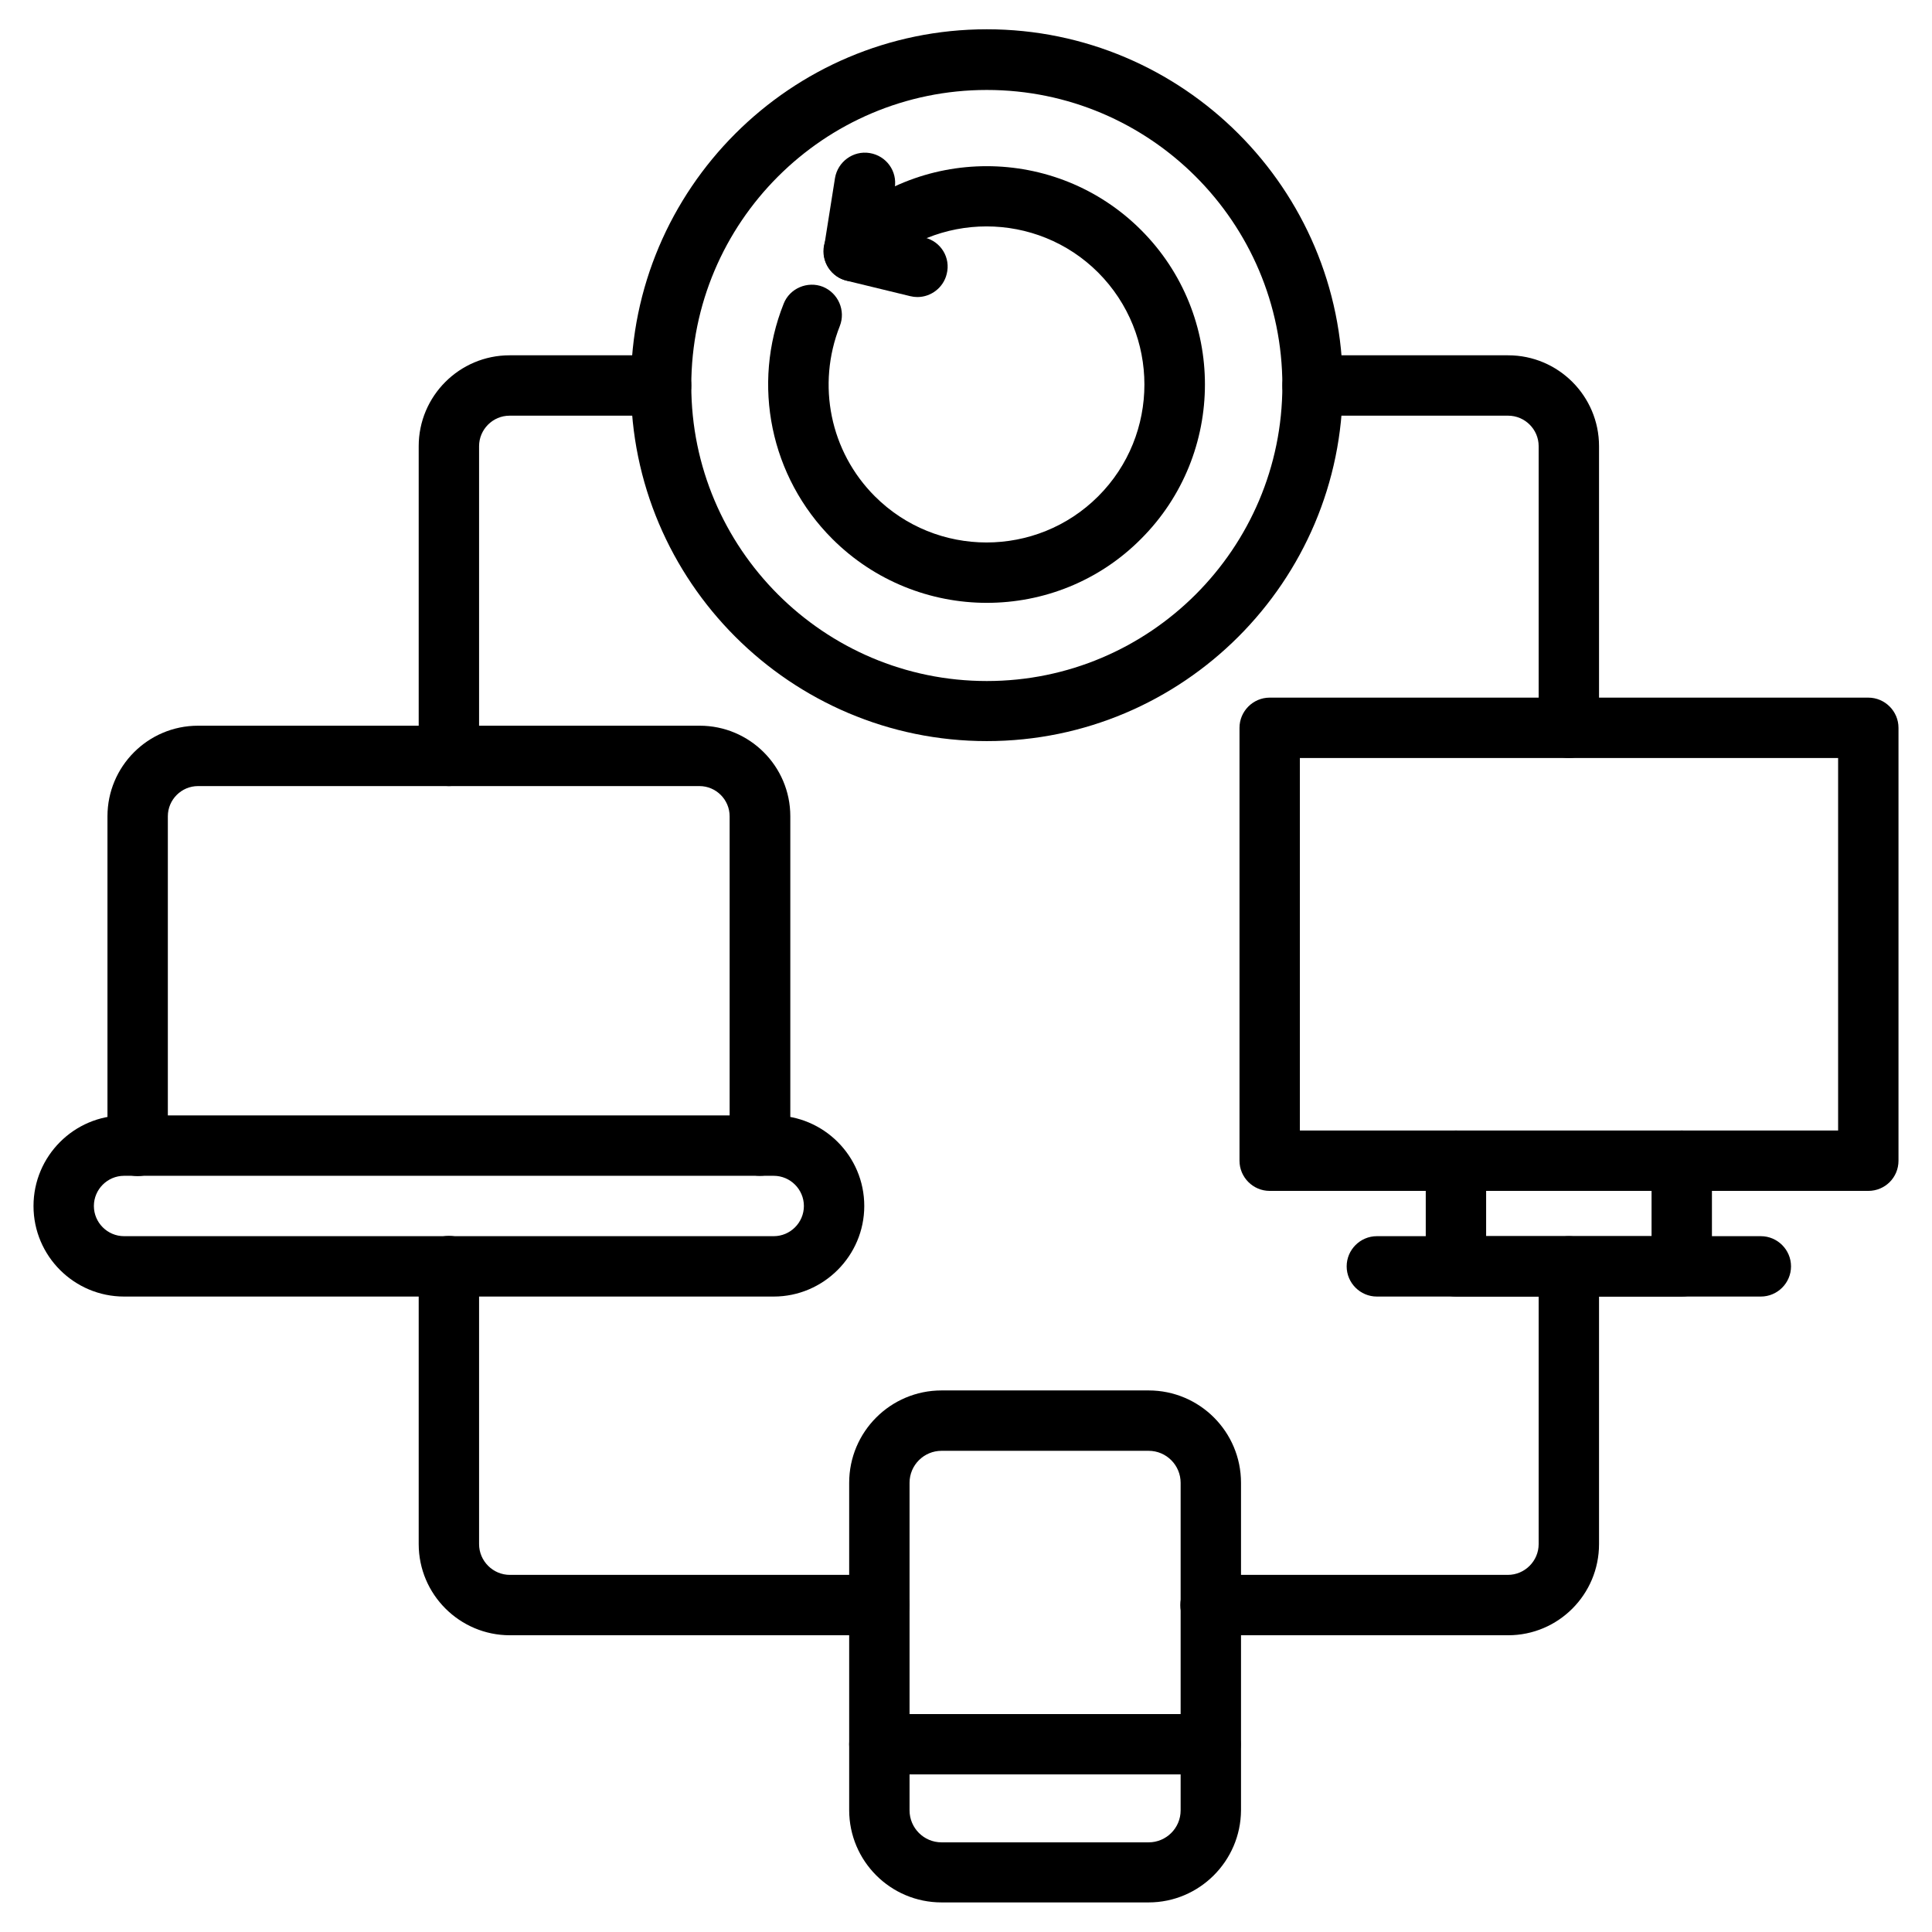
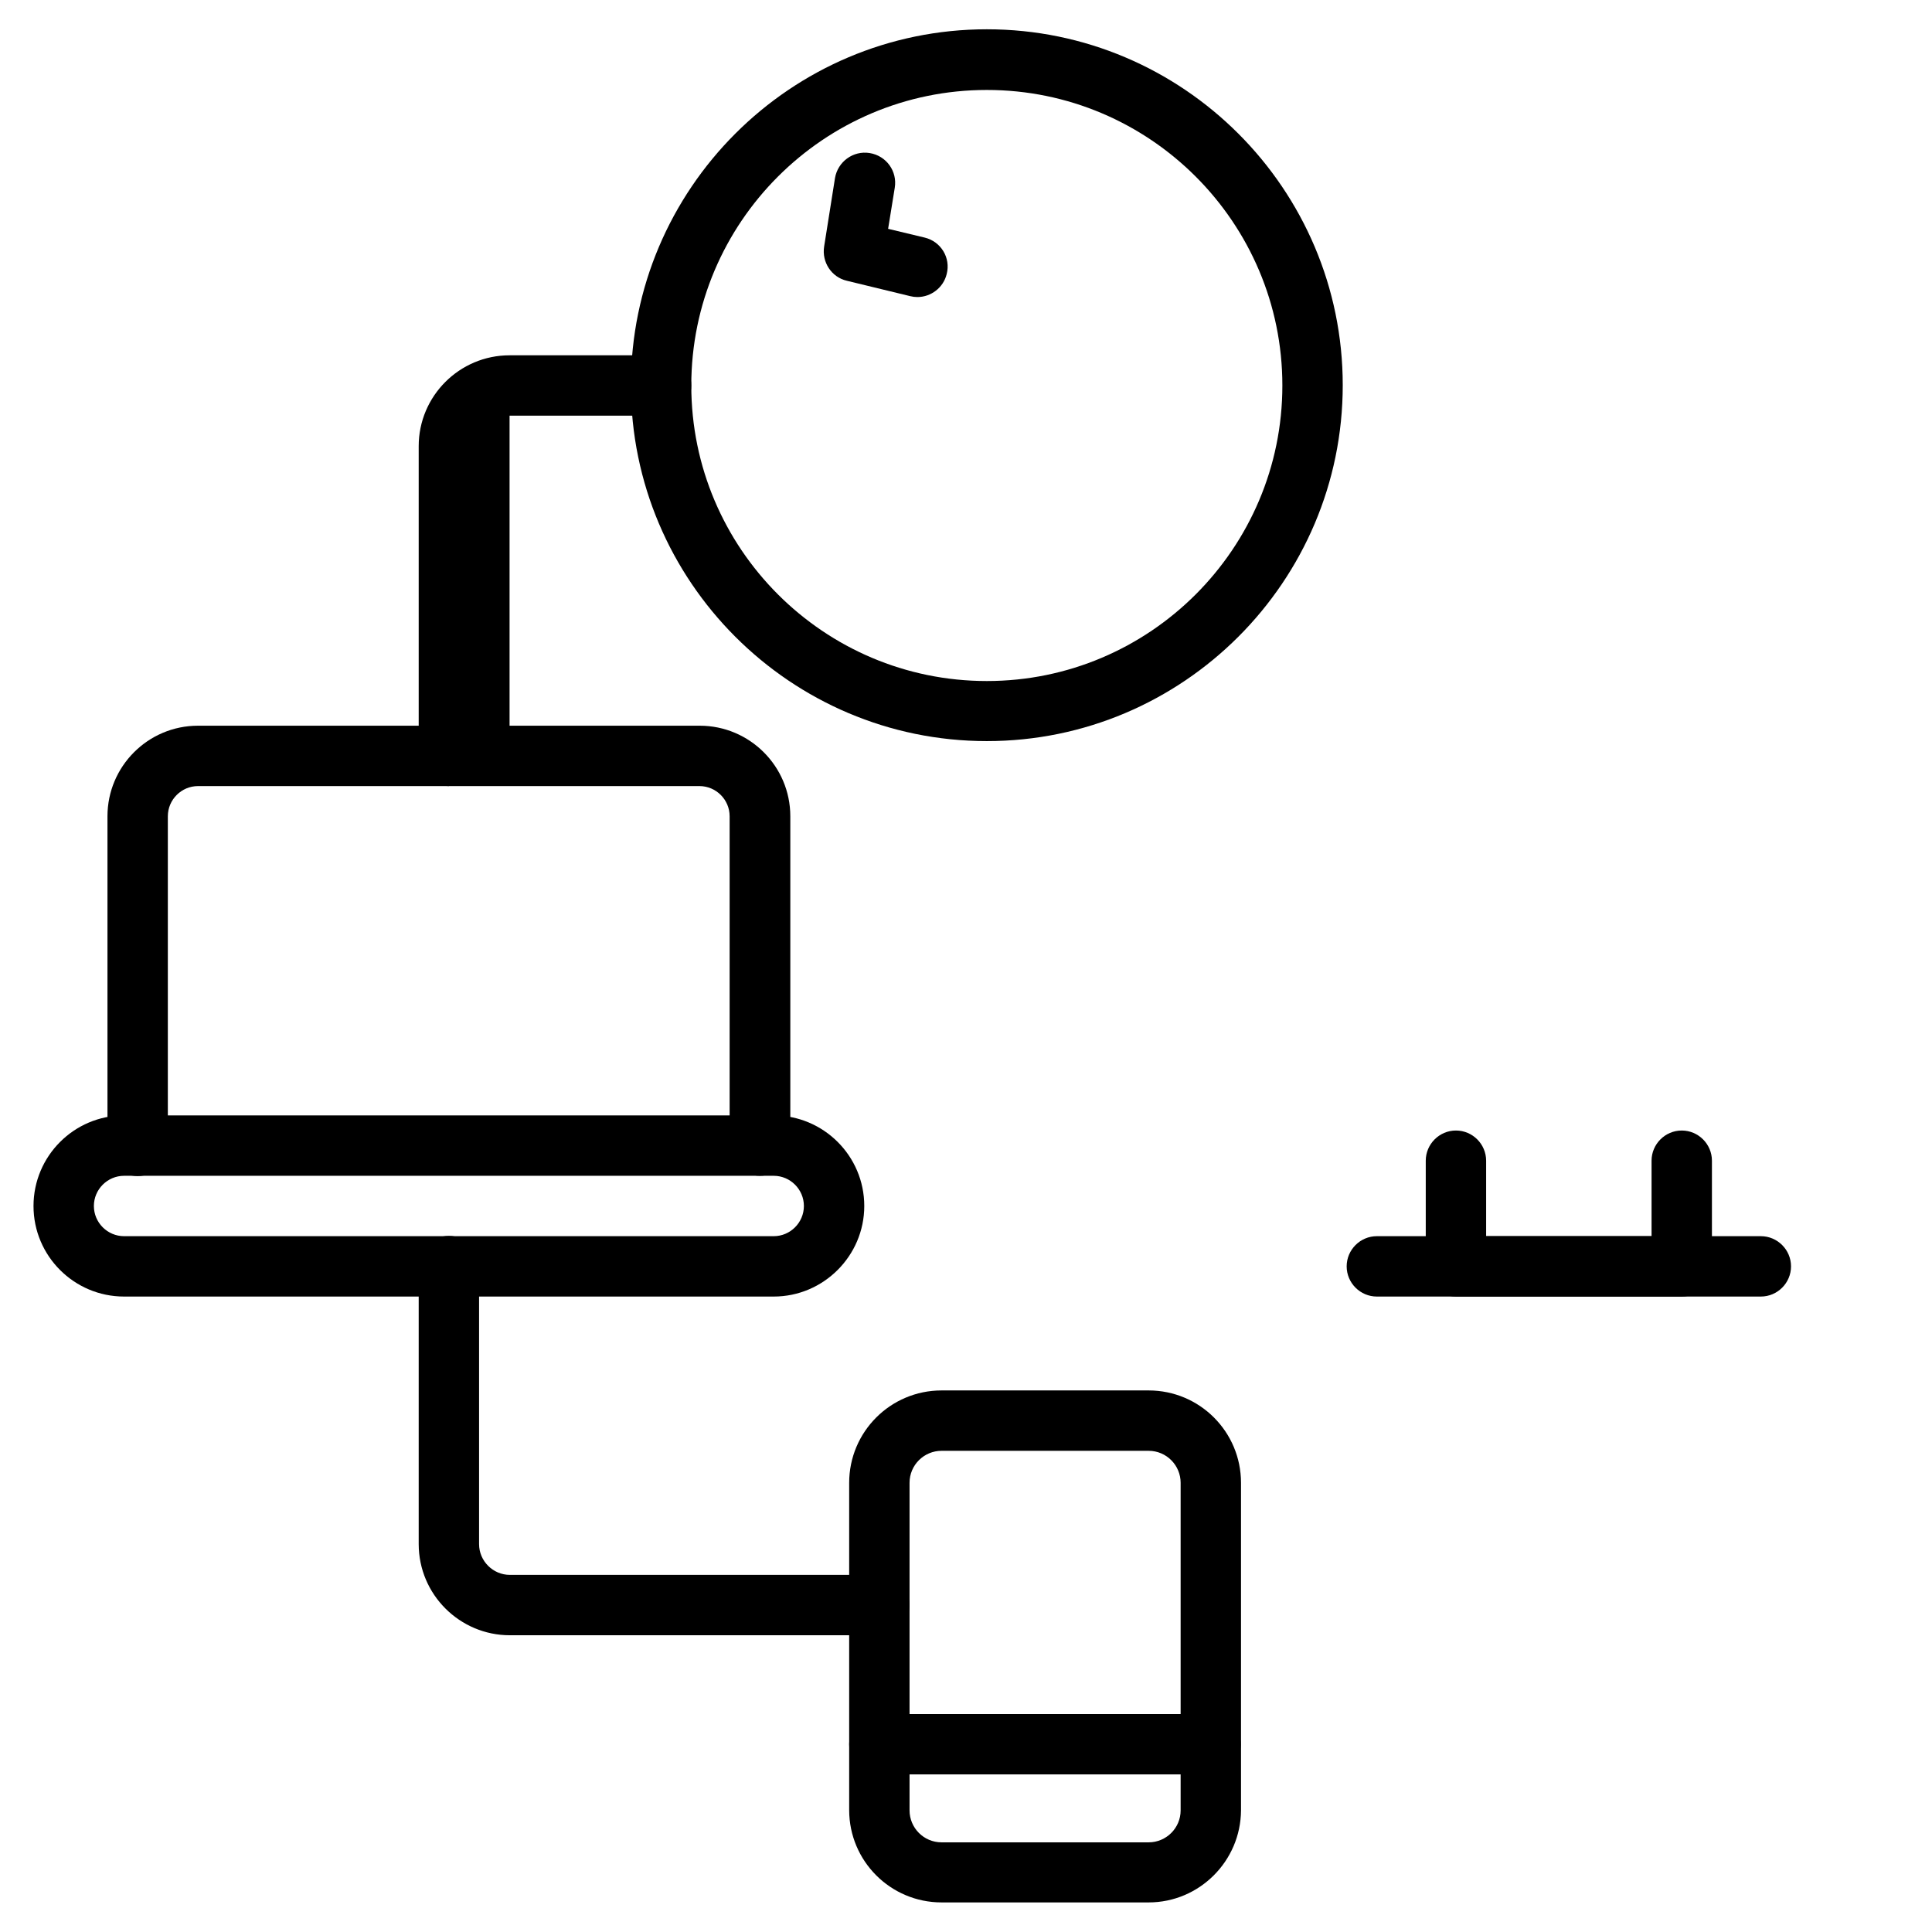
<svg xmlns="http://www.w3.org/2000/svg" id="Layer_1" viewBox="0 0 64 64">
  <g>
    <g>
      <path d="m25.17 38.95c-.55 0-1-.45-1-1v-10.91c0-.55-.45-1-1-1h-16.61c-.55 0-1 .45-1 1v10.92c0 .55-.45 1-1 1s-1-.45-1-1v-10.92c0-1.65 1.34-3 3-3h16.62c1.65 0 3 1.34 3 3v10.92c-.01.55-.45.99-1.01.99z" />
    </g>
    <g>
      <path d="m25.63 42.95h-21.52c-1.65 0-3-1.34-3-3 0-1.65 1.34-3 3-3h21.52c1.65 0 3 1.34 3 3 0 1.65-1.35 3-3 3zm-21.52-4c-.55 0-1 .45-1 1s.45 1 1 1h21.52c.55 0 1-.45 1-1s-.45-1-1-1z" />
    </g>
    <g>
-       <path d="m61.89 39.45h-19.83c-.55 0-1-.45-1-1v-14.34c0-.55.45-1 1-1h19.83c.55 0 1 .45 1 1v14.34c0 .56-.45 1-1 1zm-18.83-2h17.83v-12.34h-17.83z" />
-     </g>
+       </g>
    <g>
      <path d="m55.71 42.95h-7.48c-.55 0-1-.45-1-1v-3.5c0-.55.45-1 1-1s1 .45 1 1v2.5h5.48v-2.5c0-.55.45-1 1-1s1 .45 1 1v3.5c0 .55-.44 1-1 1z" />
    </g>
    <g>
      <path d="m58.33 42.95h-12.72c-.55 0-1-.45-1-1s.45-1 1-1h12.72c.55 0 1 .45 1 1s-.45 1-1 1z" />
    </g>
    <g>
      <path d="m38.05 63.02h-6.86c-1.69 0-3.06-1.37-3.06-3.06v-10.84c0-1.69 1.37-3.06 3.06-3.06h6.86c1.69 0 3.06 1.37 3.06 3.06v10.85c-.01 1.68-1.38 3.05-3.06 3.05zm-6.86-14.96c-.58 0-1.06.47-1.06 1.06v10.85c0 .58.47 1.06 1.06 1.06h6.86c.58 0 1.06-.47 1.06-1.06v-10.85c0-.58-.47-1.06-1.06-1.06z" />
    </g>
    <g>
      <path d="m40.1 58.78h-10.97c-.55 0-1-.45-1-1s.45-1 1-1h10.97c.55 0 1 .45 1 1s-.44 1-1 1z" />
    </g>
    <g>
      <path d="m29.13 54.17h-12.24c-1.66 0-3.02-1.35-3.02-3.02v-9.21c0-.55.45-1 1-1s1 .45 1 1v9.21c0 .56.46 1.02 1.02 1.02h12.24c.55 0 1 .45 1 1s-.45 1-1 1z" />
    </g>
    <g>
-       <path d="m49.96 54.17h-9.86c-.55 0-1-.45-1-1s.45-1 1-1h9.85c.56 0 1.02-.46 1.02-1.02v-9.2c0-.55.45-1 1-1s1 .45 1 1v9.2c0 1.67-1.35 3.02-3.01 3.02z" />
+       </g>
+     <g>
+       </g>
+     <g>
+       <path d="m14.87 26.04c-.55 0-1-.45-1-1v-10.26c0-1.66 1.35-3.01 3.01-3.01h5.02c.55 0 1 .45 1 1s-.45 1-1 1h-5.02v10.26c0 .56-.45 1-1 1z" />
    </g>
    <g>
-       <path d="m51.97 25.11c-.55 0-1-.45-1-1v-9.33c0-.56-.46-1.01-1.01-1.01h-6.48c-.55 0-1-.45-1-1s.45-1 1-1h6.48c1.66 0 3.01 1.35 3.01 3.01v9.33c0 .55-.45 1-1 1z" />
-     </g>
-     <g>
-       <path d="m14.87 26.04c-.55 0-1-.45-1-1v-10.26c0-1.66 1.35-3.01 3.01-3.01h5.02c.55 0 1 .45 1 1s-.45 1-1 1h-5.02c-.56 0-1.01.46-1.01 1.01v10.26c0 .56-.45 1-1 1z" />
-     </g>
-     <g>
-       <path d="m32.69 19.97c-1.85 0-3.71-.71-5.12-2.12-2.05-2.05-2.68-5.11-1.61-7.79.2-.51.79-.76 1.3-.56.51.21.76.79.56 1.3-.77 1.95-.32 4.16 1.16 5.64 2.04 2.04 5.36 2.04 7.4 0s2.04-5.36 0-7.41c-2.04-2.04-5.36-2.04-7.4 0-.39.39-1.02.39-1.41 0s-.39-1.02 0-1.41c2.82-2.82 7.41-2.82 10.23 0s2.82 7.41 0 10.23c-1.4 1.41-3.25 2.12-5.11 2.12z" />
-     </g>
+       </g>
    <g>
      <path d="m30.39 9.84c-.08 0-.16-.01-.24-.03l-2.1-.51c-.51-.12-.83-.62-.75-1.13l.36-2.27c.09-.54.6-.92 1.15-.83s.92.6.83 1.15l-.22 1.36 1.21.29c.54.13.87.67.73 1.21-.11.45-.52.76-.97.76z" />
    </g>
    <g>
      <path d="m32.69 24.55c-6.5 0-11.79-5.29-11.79-11.79s5.29-11.79 11.79-11.79 11.79 5.29 11.79 11.79-5.29 11.79-11.79 11.79zm0-21.57c-5.4 0-9.79 4.39-9.79 9.79s4.39 9.79 9.79 9.79 9.79-4.39 9.79-9.79-4.39-9.79-9.79-9.79z" />
    </g>
  </g>
</svg>